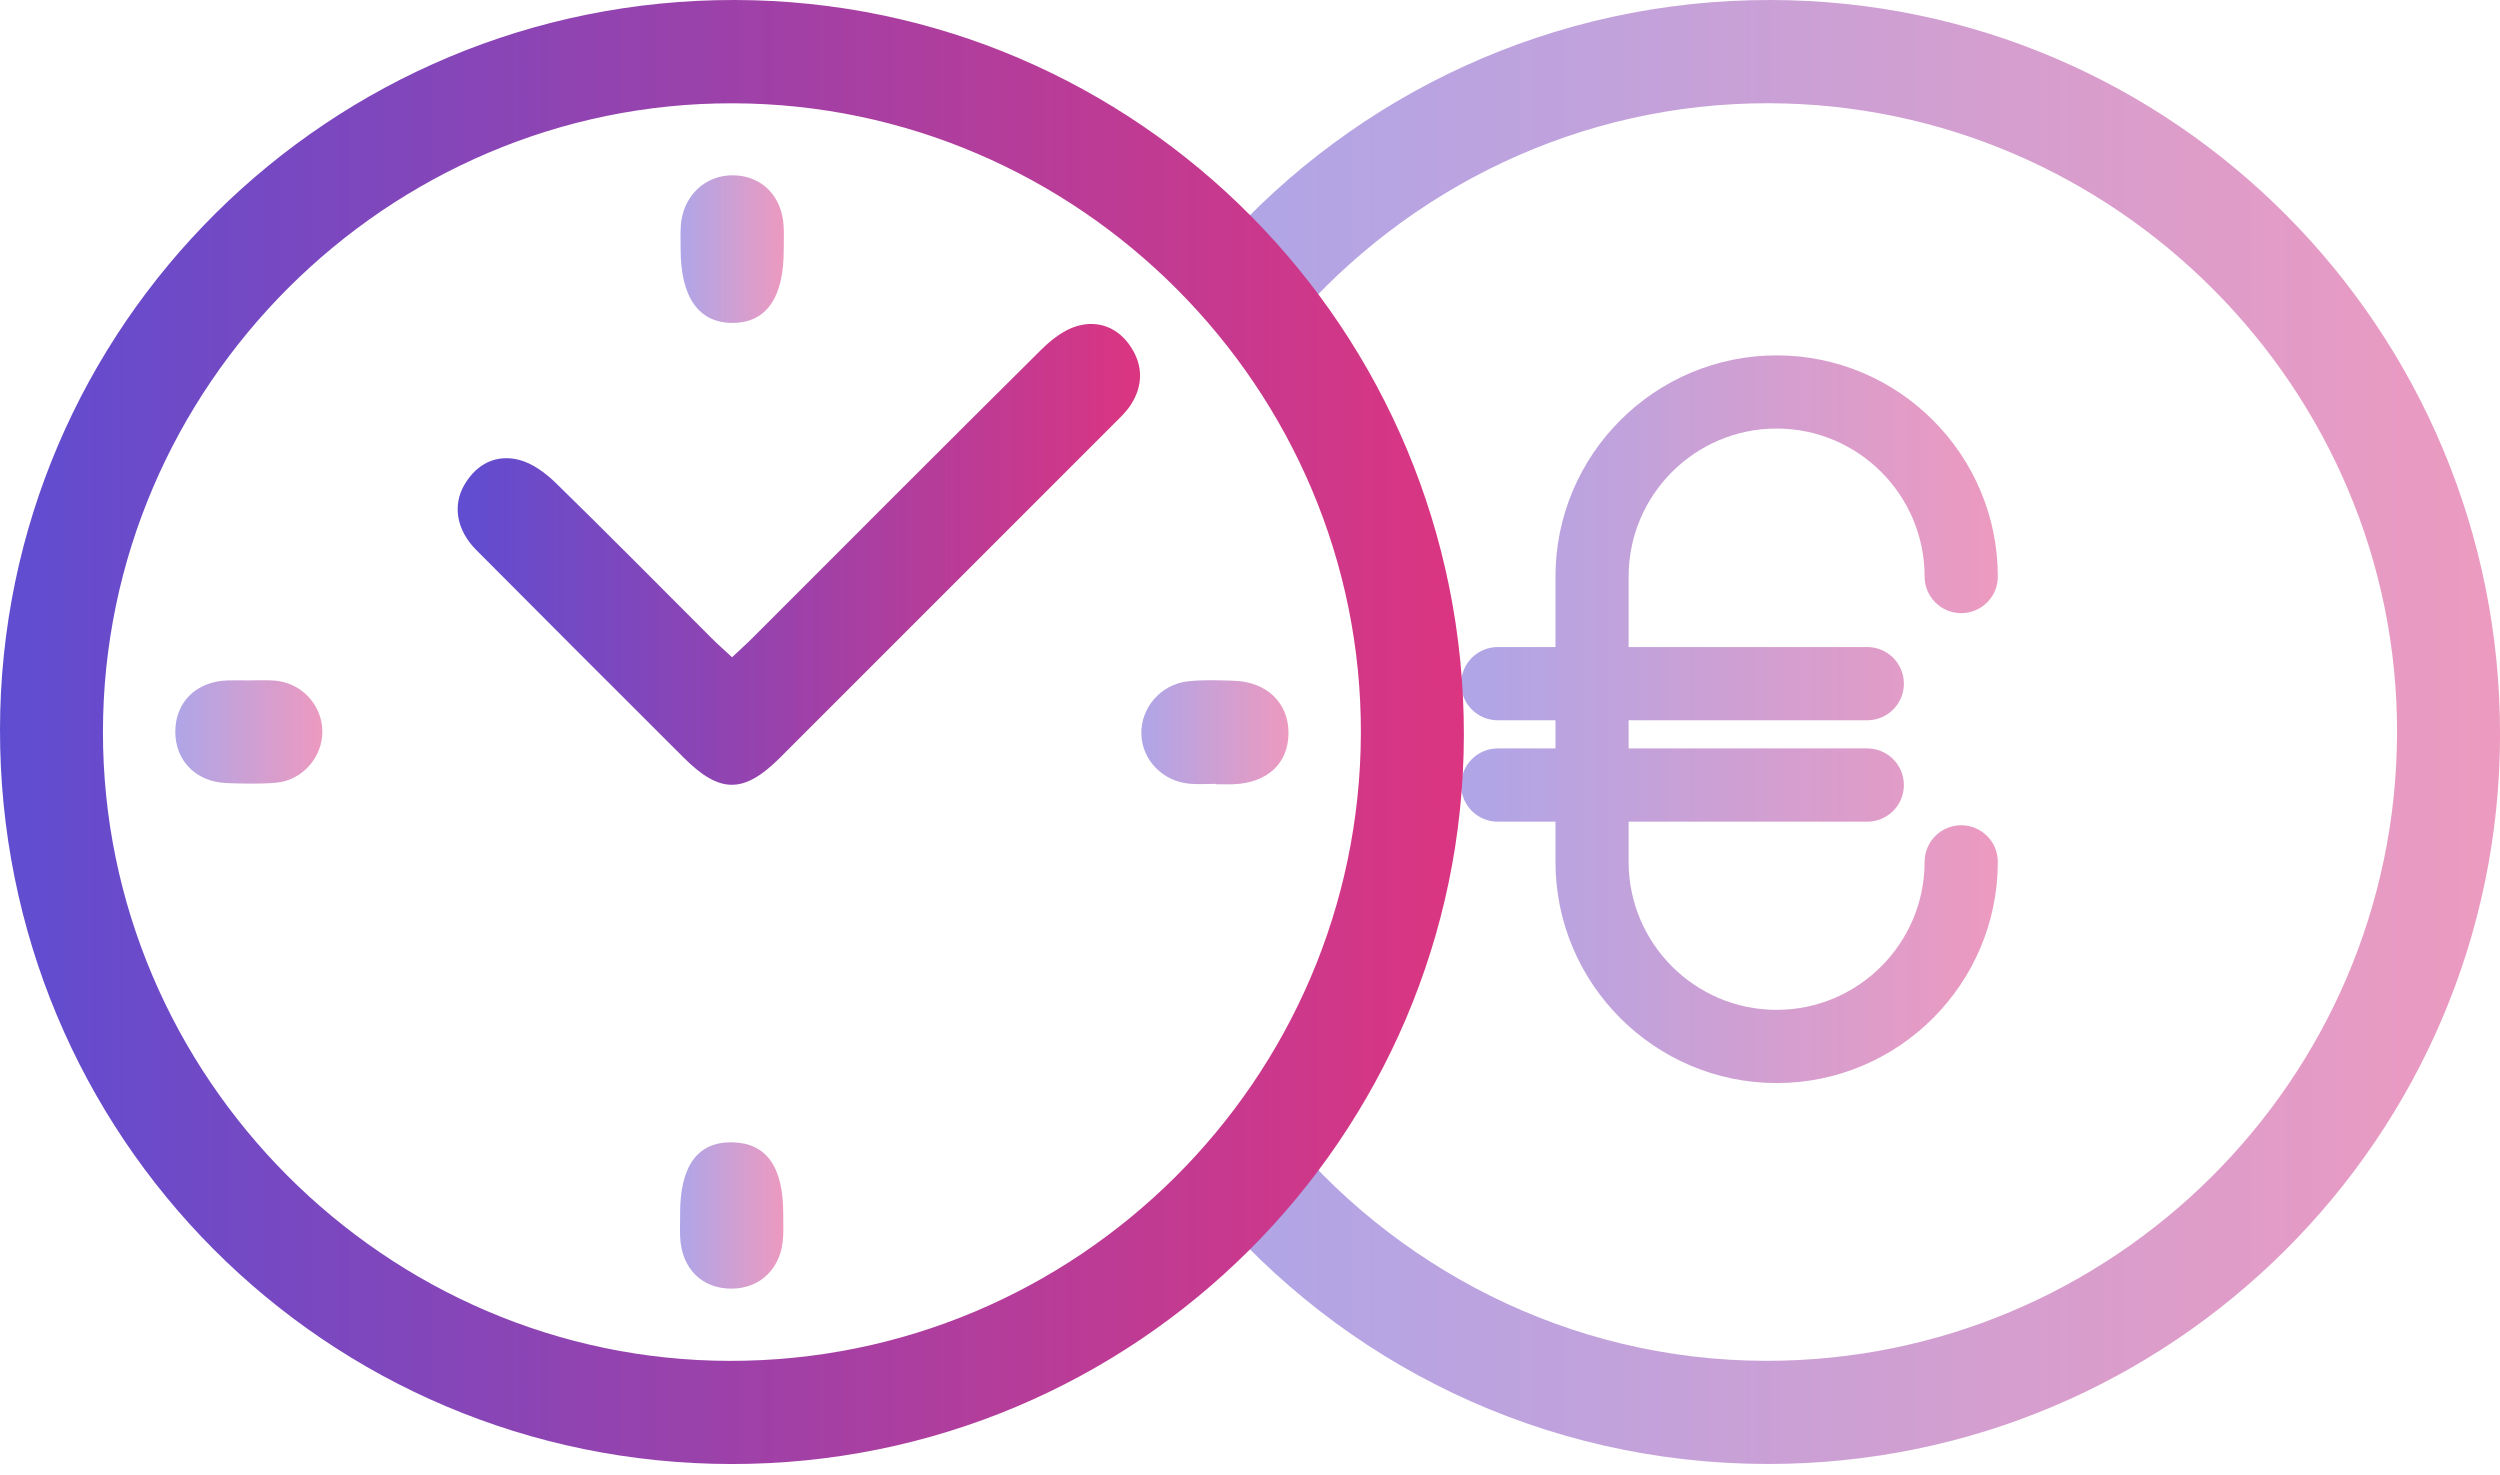
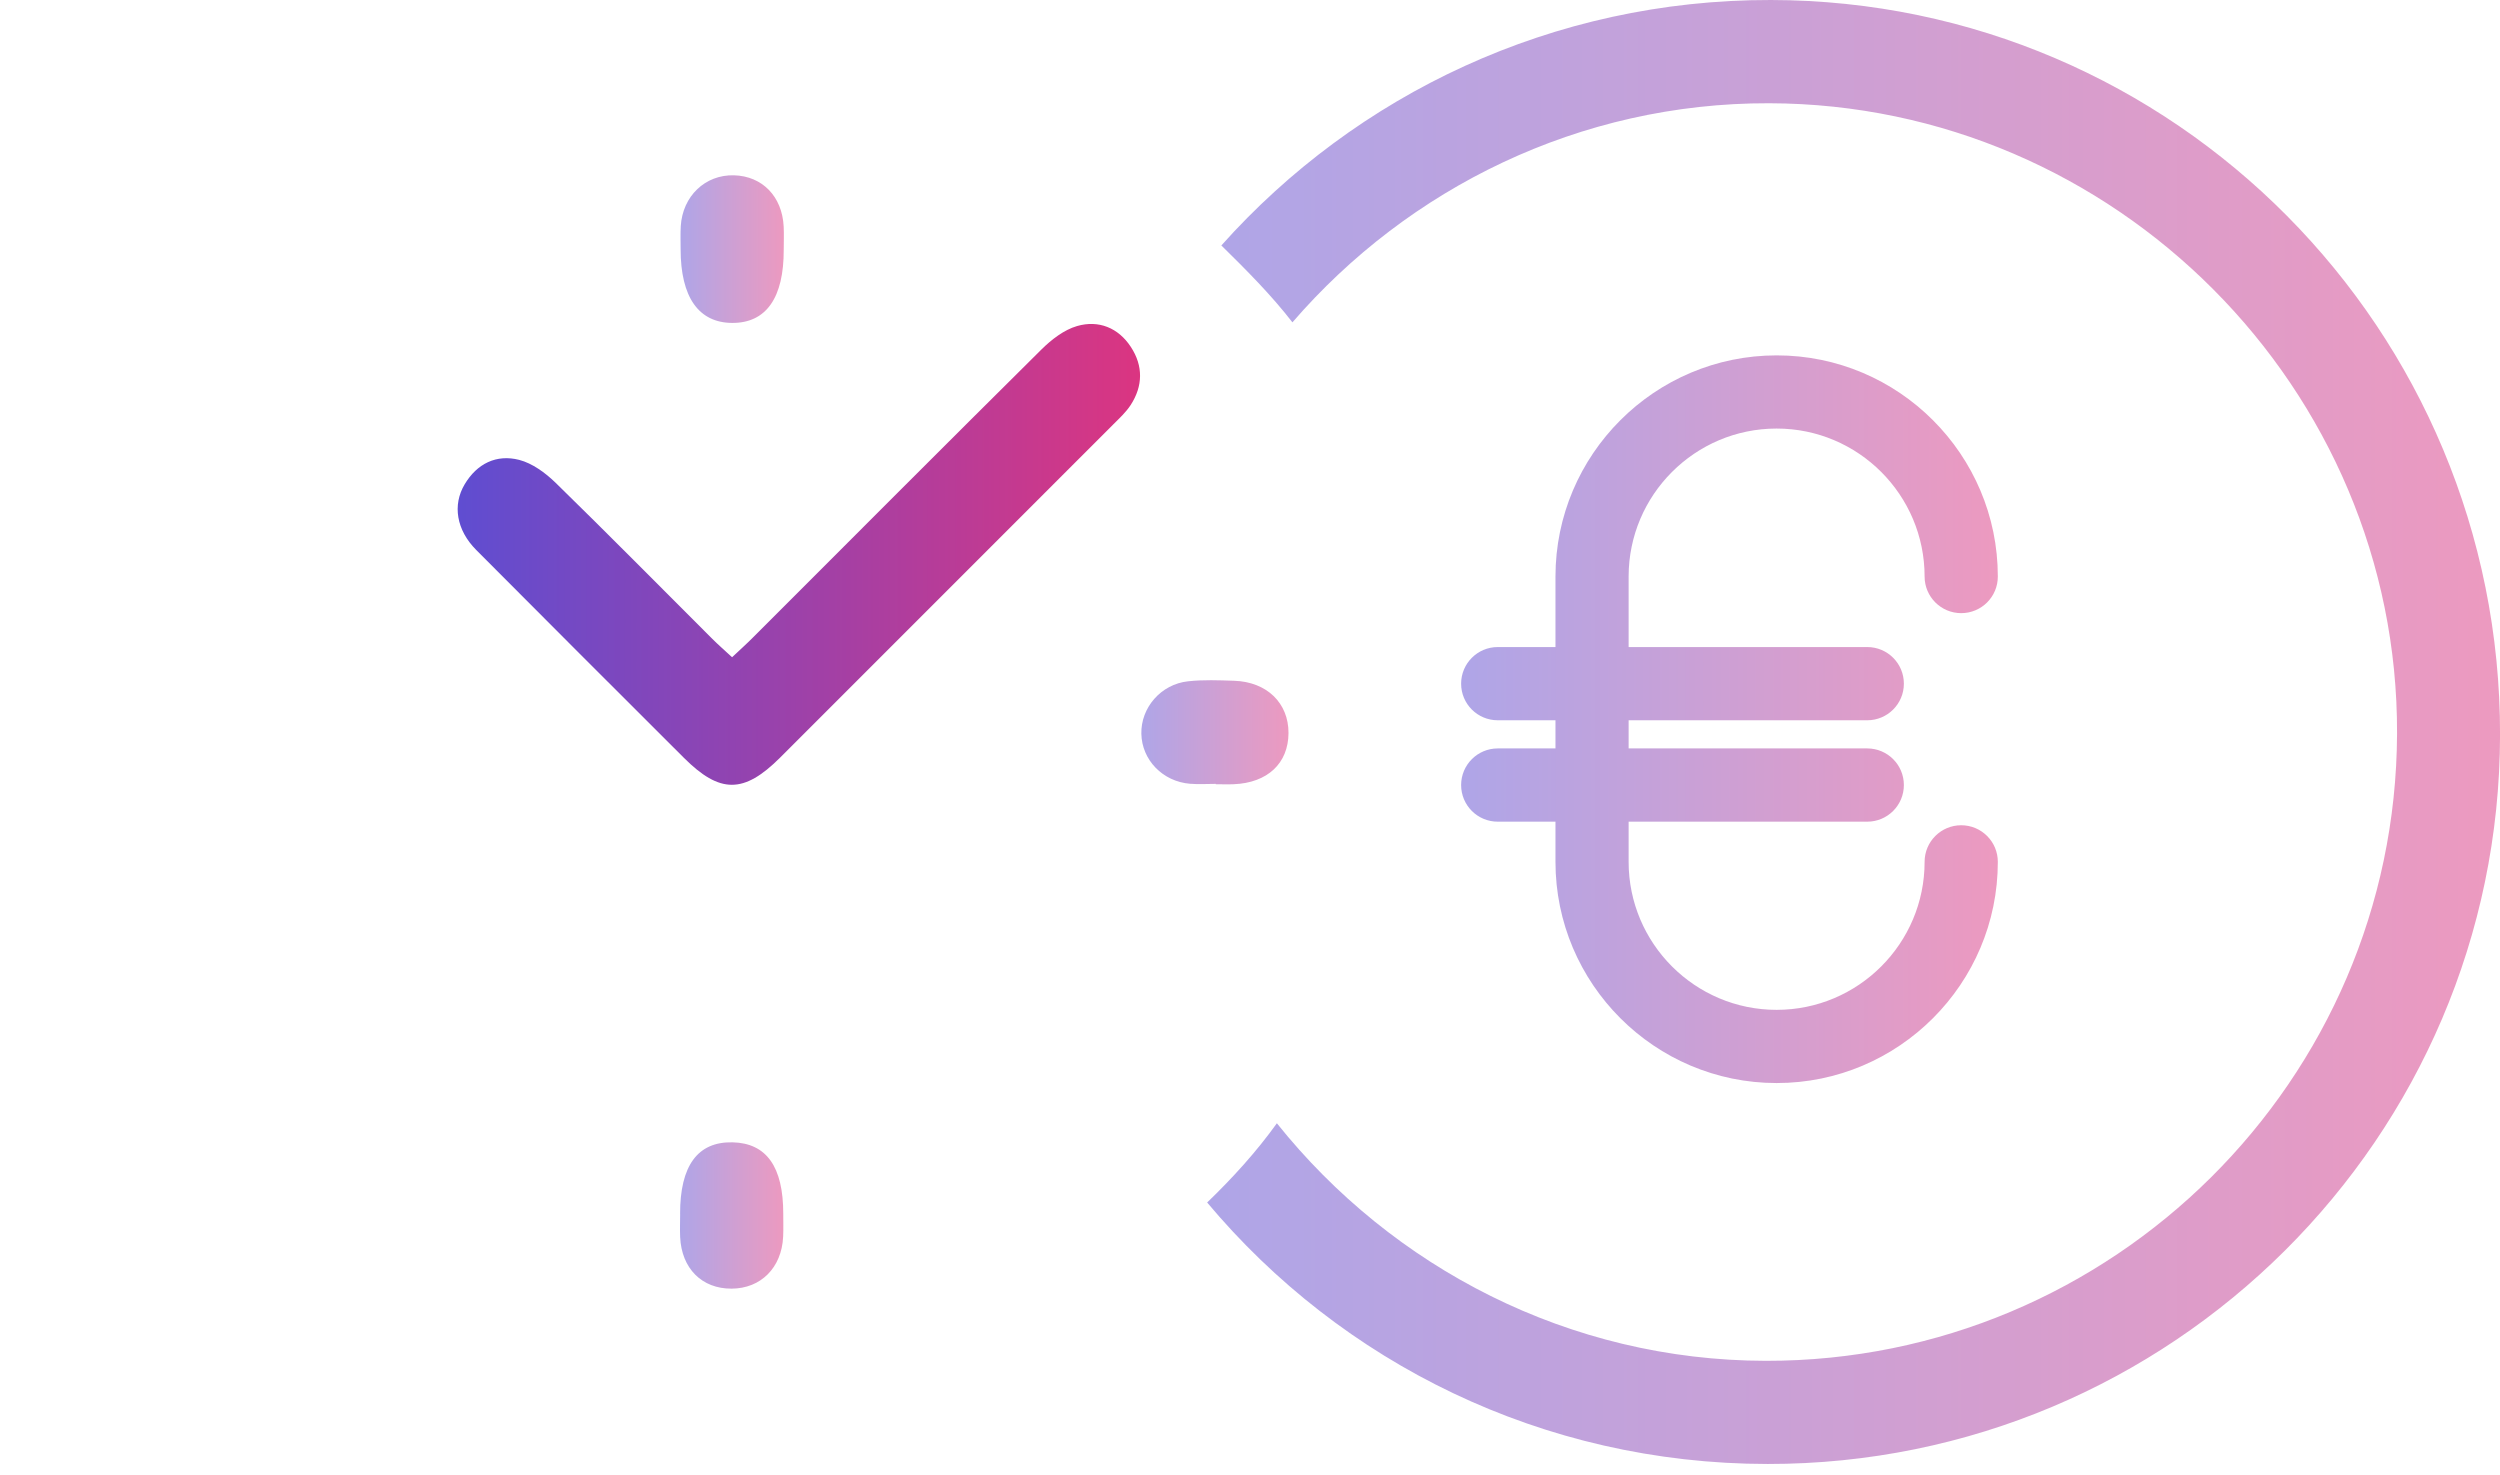
<svg xmlns="http://www.w3.org/2000/svg" width="100" height="59" viewBox="0 0 100 59" fill="none">
  <g clip-path="url(#clip0_184_2)">
    <path d="M29.284 26.289C29.596 25.995 29.871 25.75 30.131 25.487C33.97 21.65 37.801 17.803 41.656 13.981C42.057 13.584 42.561 13.192 43.086 13.041C43.941 12.795 44.732 13.107 45.236 13.88C45.732 14.638 45.72 15.442 45.226 16.202C45.042 16.485 44.782 16.725 44.54 16.967C40.096 21.415 35.652 25.861 31.204 30.305C29.753 31.753 28.797 31.753 27.352 30.309C24.582 27.541 21.807 24.776 19.047 21.997C18.253 21.198 18.095 20.196 18.586 19.374C19.08 18.543 19.859 18.161 20.77 18.396C21.297 18.533 21.813 18.913 22.216 19.303C24.33 21.367 26.406 23.471 28.497 25.559C28.735 25.797 28.989 26.016 29.282 26.289H29.284Z" fill="url(#paint0_linear_184_2)" />
    <path opacity="0.5" d="M31.349 9.985C31.355 11.915 30.644 12.923 29.289 12.917C27.944 12.911 27.225 11.884 27.225 9.971C27.225 9.663 27.212 9.355 27.231 9.047C27.303 7.845 28.21 6.981 29.359 7.012C30.491 7.043 31.287 7.857 31.347 9.062C31.363 9.37 31.349 9.677 31.349 9.985Z" fill="url(#paint1_linear_184_2)" />
    <path opacity="0.5" d="M48.629 31.355C48.288 31.355 47.943 31.378 47.604 31.351C46.507 31.262 45.676 30.4 45.654 29.351C45.631 28.309 46.435 27.369 47.522 27.252C48.131 27.185 48.751 27.21 49.364 27.231C50.672 27.272 51.544 28.121 51.54 29.32C51.536 30.532 50.701 31.316 49.346 31.369C49.106 31.38 48.867 31.369 48.629 31.369C48.629 31.365 48.629 31.359 48.629 31.355Z" fill="url(#paint2_linear_184_2)" />
-     <path opacity="0.5" d="M9.93 27.216C10.271 27.216 10.613 27.198 10.954 27.221C12.033 27.291 12.874 28.171 12.894 29.231C12.915 30.28 12.091 31.227 11.025 31.311C10.38 31.363 9.725 31.346 9.078 31.324C7.841 31.28 7.004 30.429 7.012 29.251C7.021 28.072 7.859 27.254 9.109 27.216C9.382 27.208 9.657 27.216 9.93 27.216V27.221V27.216Z" fill="url(#paint3_linear_184_2)" />
    <path opacity="0.5" d="M27.204 48.557C27.2 46.625 27.909 45.662 29.301 45.693C30.657 45.724 31.33 46.668 31.33 48.544C31.33 48.852 31.34 49.16 31.326 49.466C31.268 50.708 30.435 51.542 29.262 51.546C28.074 51.551 27.262 50.739 27.206 49.48C27.192 49.175 27.206 48.865 27.206 48.559L27.204 48.557Z" fill="url(#paint4_linear_184_2)" />
    <path opacity="0.5" d="M70.841 -7.32581e-06C62.1 -0.017 54.243 3.783 48.854 9.818C49.836 10.783 50.846 11.793 51.697 12.894C56.334 7.525 63.18 4.111 70.761 4.13C84.599 4.163 95.934 15.541 95.882 29.349C95.831 43.204 84.508 54.451 70.635 54.433C62.759 54.422 55.685 50.697 51.075 44.931C50.259 46.067 49.307 47.117 48.286 48.1C53.645 54.497 61.685 58.553 70.709 58.559C86.847 58.569 99.975 45.503 100.002 29.404C100.027 13.196 86.971 0.029 70.841 -7.32581e-06Z" fill="url(#paint5_linear_184_2)" />
    <path opacity="0.5" d="M78.448 33.01C77.641 33.01 76.984 33.665 76.984 34.474C76.984 37.739 74.329 40.394 71.064 40.394C67.8 40.394 65.145 37.739 65.145 34.474V32.867H74.69C75.498 32.867 76.155 32.212 76.155 31.402C76.155 30.592 75.5 29.937 74.69 29.937H65.145V28.811H74.69C75.498 28.811 76.155 28.157 76.155 27.347C76.155 26.537 75.5 25.882 74.69 25.882H65.145V23.062C65.145 19.797 67.8 17.142 71.064 17.142C74.329 17.142 76.984 19.797 76.984 23.062C76.984 23.869 77.639 24.526 78.448 24.526C79.258 24.526 79.913 23.872 79.913 23.062C79.913 18.184 75.945 14.215 71.067 14.215C66.189 14.215 62.219 18.184 62.219 23.062V25.882H59.91C59.102 25.882 58.445 26.537 58.445 27.347C58.445 28.157 59.1 28.811 59.91 28.811H62.219V29.937H59.91C59.102 29.937 58.445 30.592 58.445 31.402C58.445 32.212 59.1 32.867 59.91 32.867H62.219V34.474C62.219 39.352 66.189 43.322 71.067 43.322C75.945 43.322 79.913 39.352 79.913 34.474C79.913 33.667 79.258 33.01 78.448 33.01Z" fill="url(#paint6_linear_184_2)" />
-     <path d="M29.262 58.561C13.031 58.548 -0.023 45.439 2.96314e-05 29.171C0.023 13.043 13.194 -0.029 29.394 -0C45.524 0.029 58.581 13.196 58.555 29.406C58.528 45.505 45.4 58.571 29.262 58.561V58.561ZM29.187 54.435C43.063 54.453 54.383 43.206 54.435 29.35C54.486 15.541 43.152 4.163 29.314 4.132C15.504 4.099 4.126 15.454 4.118 29.276C4.109 43.063 15.423 54.416 29.187 54.435Z" fill="url(#paint7_linear_184_2)" />
  </g>
  <defs>
    <linearGradient id="paint0_linear_184_2" x1="18.307" y1="22.248" x2="45.602" y2="22.248" gradientUnits="userSpaceOnUse">
      <stop stop-color="#5F4DD1" />
      <stop offset="1" stop-color="#DB3581" />
      <stop offset="1" stop-color="#DB3581" />
    </linearGradient>
    <linearGradient id="paint1_linear_184_2" x1="27.221" y1="9.988" x2="31.355" y2="9.988" gradientUnits="userSpaceOnUse">
      <stop stop-color="#5F4DD1" />
      <stop offset="1" stop-color="#DB3581" />
      <stop offset="1" stop-color="#DB3581" />
    </linearGradient>
    <linearGradient id="paint2_linear_184_2" x1="45.653" y1="29.308" x2="51.54" y2="29.308" gradientUnits="userSpaceOnUse">
      <stop stop-color="#5F4DD1" />
      <stop offset="1" stop-color="#DB3581" />
      <stop offset="1" stop-color="#DB3581" />
    </linearGradient>
    <linearGradient id="paint3_linear_184_2" x1="7.012" y1="29.294" x2="12.895" y2="29.294" gradientUnits="userSpaceOnUse">
      <stop stop-color="#5F4DD1" />
      <stop offset="1" stop-color="#DB3581" />
      <stop offset="1" stop-color="#DB3581" />
    </linearGradient>
    <linearGradient id="paint4_linear_184_2" x1="27.2" y1="48.642" x2="31.334" y2="48.642" gradientUnits="userSpaceOnUse">
      <stop stop-color="#5F4DD1" />
      <stop offset="1" stop-color="#DB3581" />
      <stop offset="1" stop-color="#DB3581" />
    </linearGradient>
    <linearGradient id="paint5_linear_184_2" x1="48.286" y1="29.51" x2="100.002" y2="29.51" gradientUnits="userSpaceOnUse">
      <stop stop-color="#5F4DD1" />
      <stop offset="1" stop-color="#DB3581" />
      <stop offset="1" stop-color="#DB3581" />
    </linearGradient>
    <linearGradient id="paint6_linear_184_2" x1="58.445" y1="28.883" x2="79.913" y2="28.883" gradientUnits="userSpaceOnUse">
      <stop stop-color="#5F4DD1" />
      <stop offset="1" stop-color="#DB3581" />
      <stop offset="1" stop-color="#DB3581" />
    </linearGradient>
    <linearGradient id="paint7_linear_184_2" x1="-2.2875e-07" y1="29.511" x2="58.555" y2="29.511" gradientUnits="userSpaceOnUse">
      <stop stop-color="#5F4DD1" />
      <stop offset="1" stop-color="#DB3581" />
      <stop offset="1" stop-color="#DB3581" />
    </linearGradient>
    <clipPath id="clip0_184_2">
      <rect width="100" height="58.561" fill="white" />
    </clipPath>
  </defs>
</svg>